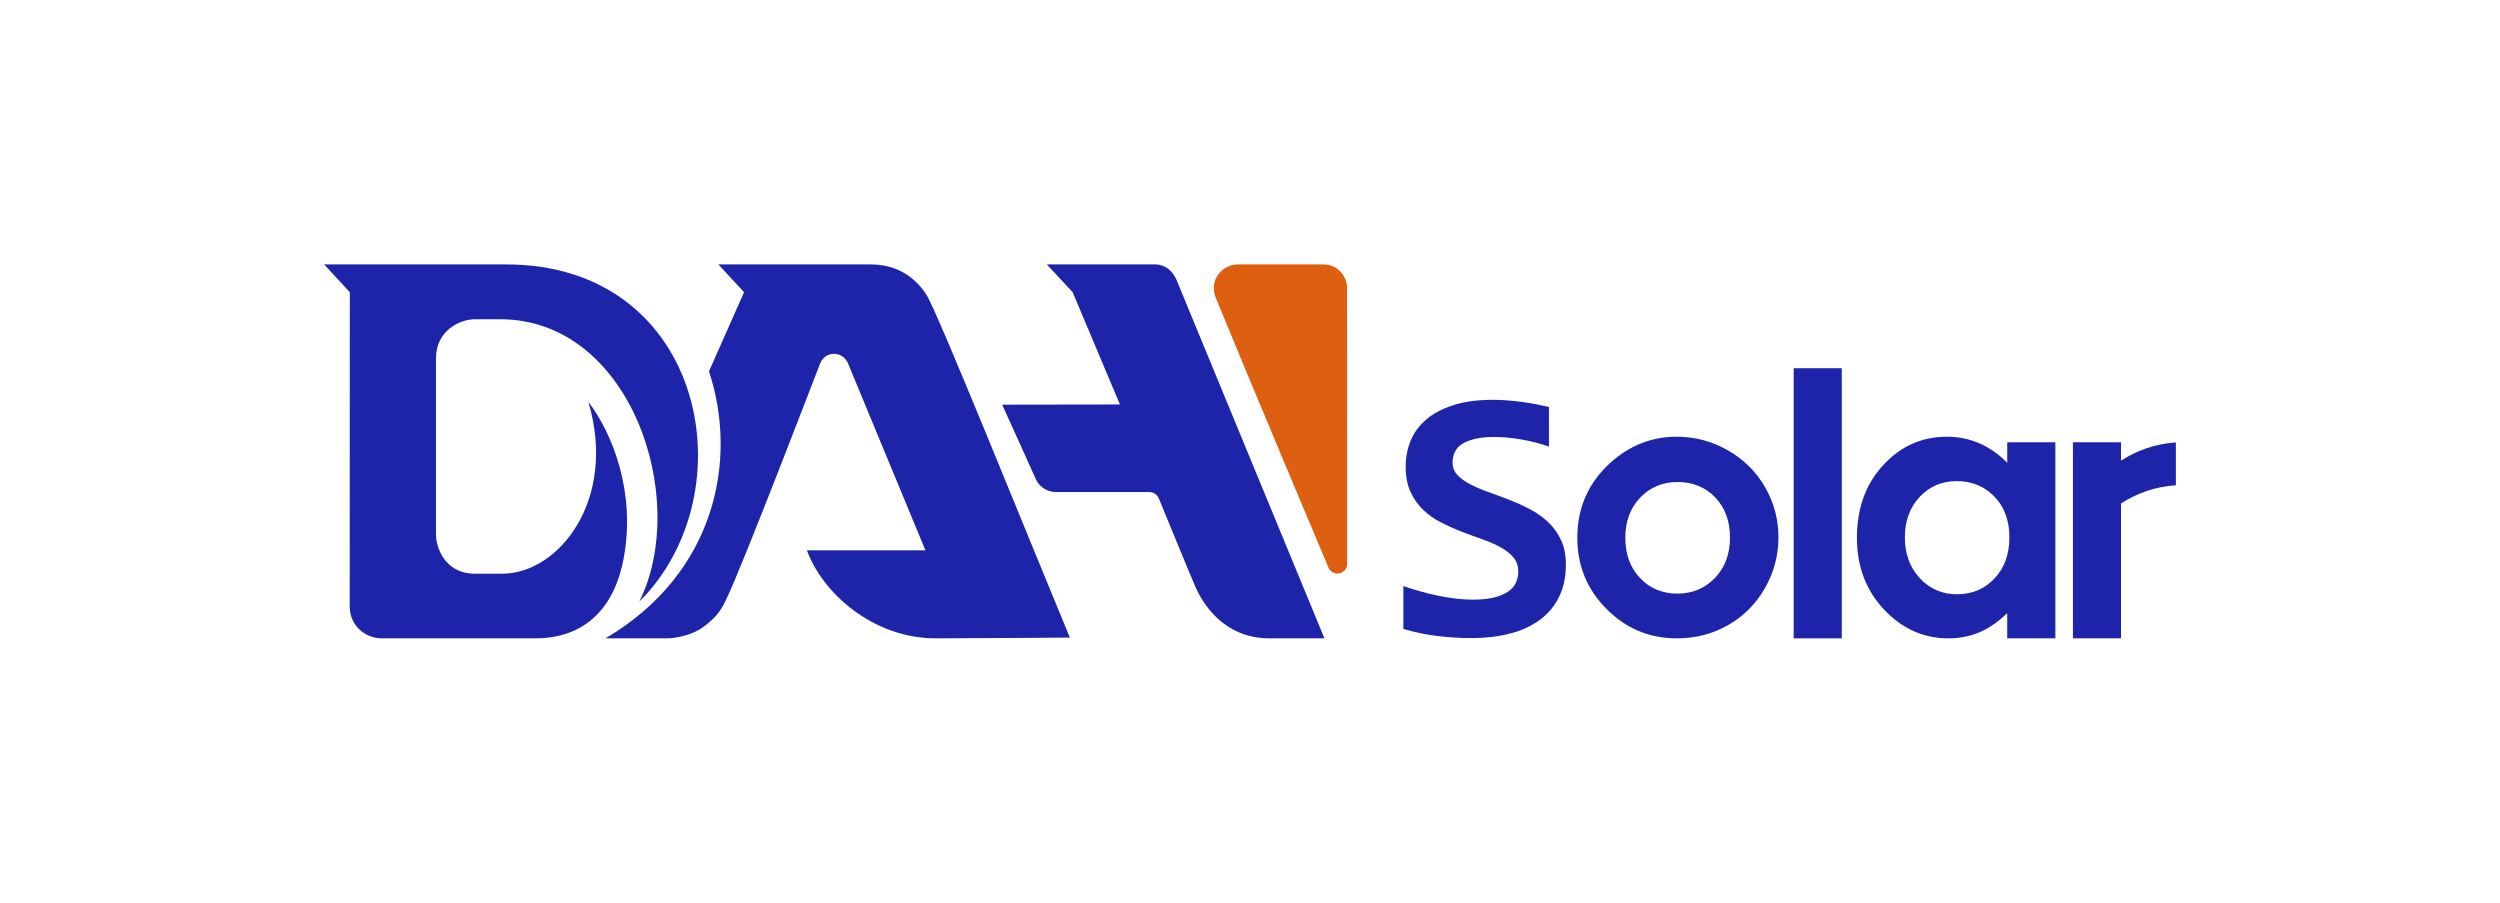
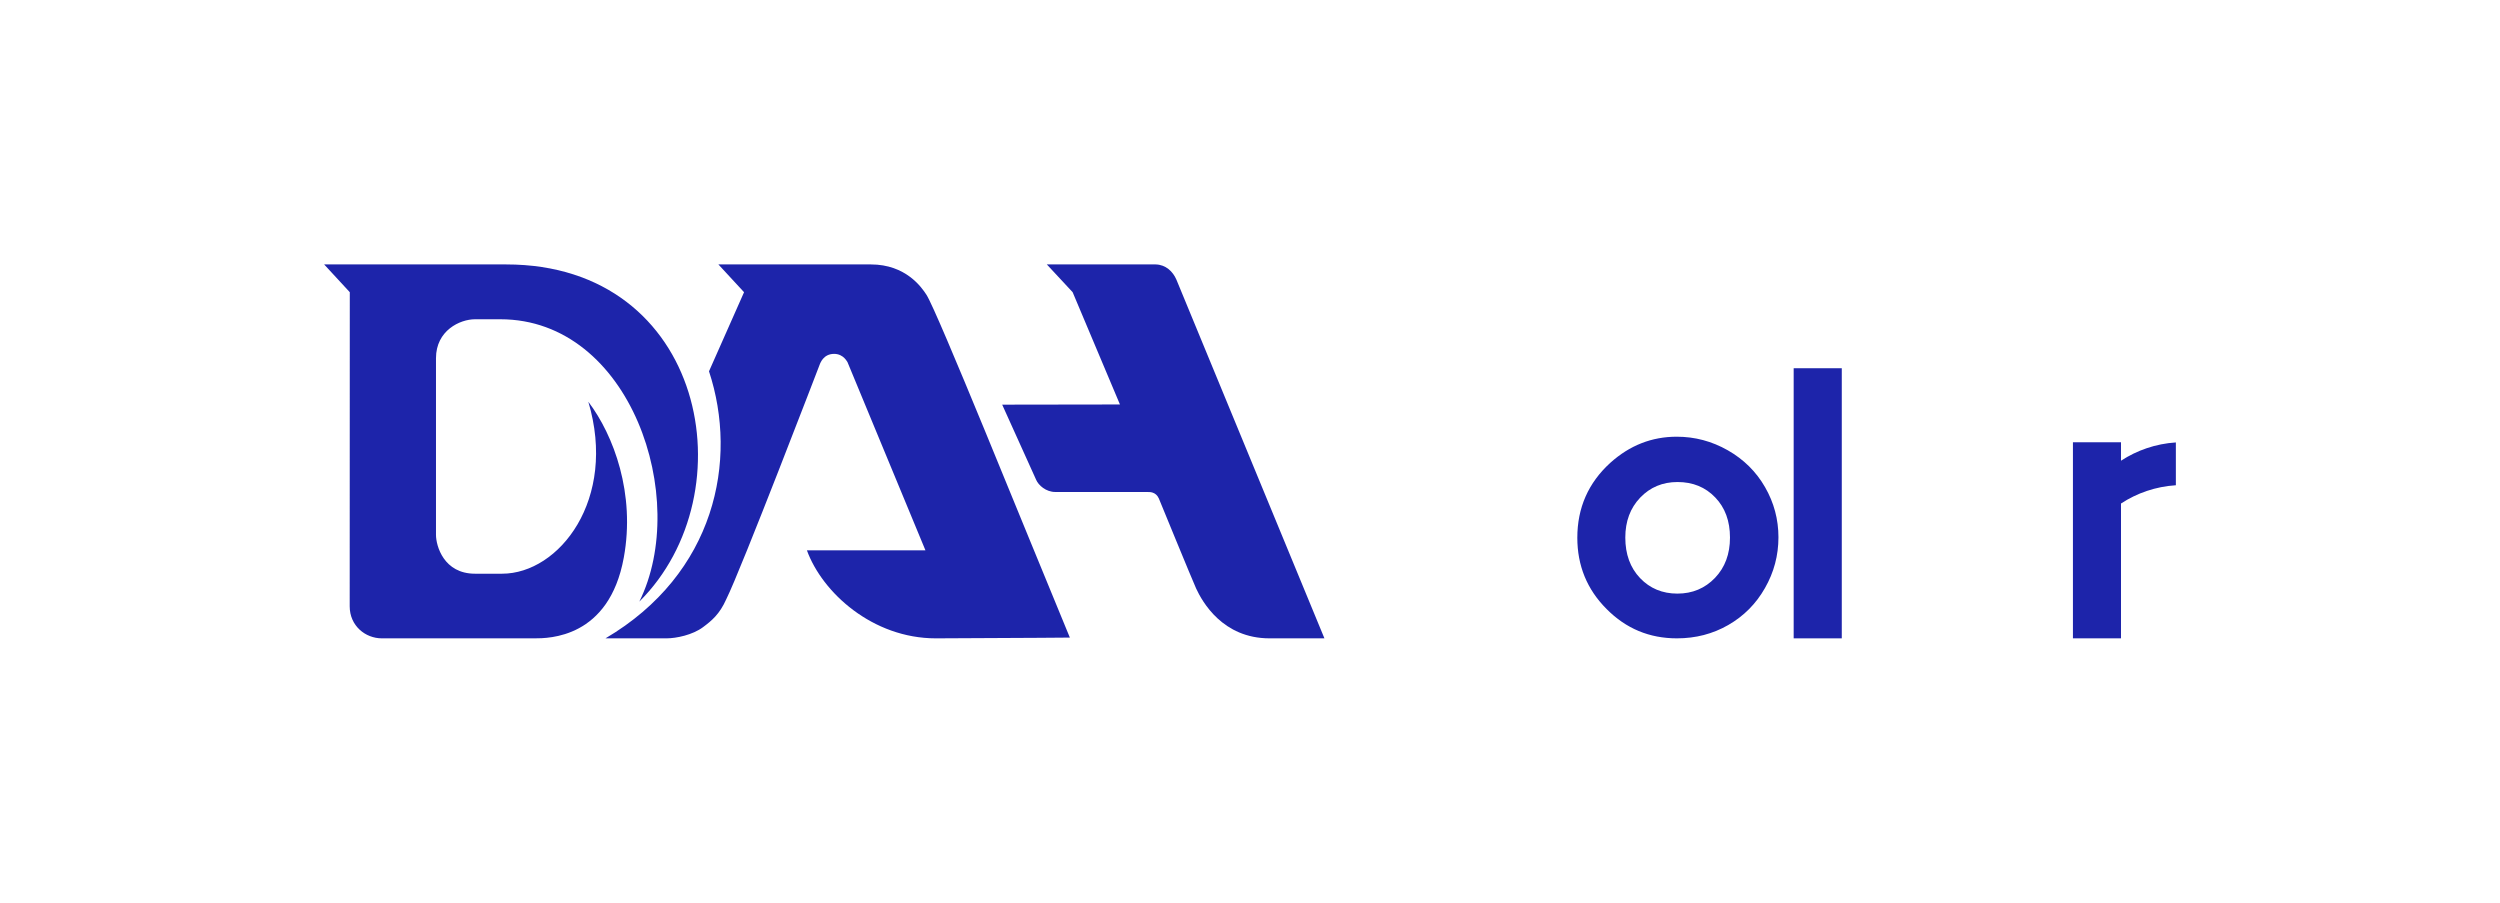
<svg xmlns="http://www.w3.org/2000/svg" version="1.1" width="180pt" height="65pt" viewBox="0 0 180 65">
  <g enable-background="new">
    <g id="Layer-1" data-name="Warstwa 1">
      <clipPath id="cp0">
        <path transform="matrix(1,0,0,-1,0,65)" d="M 0 65 L 180 65 L 180 0 L 0 0 Z " />
      </clipPath>
      <g clip-path="url(#cp0)">
-         <path transform="matrix(1,0,0,-1,112.743,40.636)" d="M 0 0 C 0 -.906 -.166 -1.691 -.502 -2.36 C -.834 -3.028 -1.303 -3.581 -1.906 -4.018 C -2.505 -4.453 -3.22 -4.777 -4.049 -4.987 C -4.88 -5.2 -5.784 -5.307 -6.764 -5.307 C -7.635 -5.307 -8.478 -5.254 -9.289 -5.153 C -10.101 -5.052 -10.905 -4.883 -11.7 -4.646 L -11.7 -1.562 C -11.313 -1.698 -10.905 -1.823 -10.483 -1.94 C -10.059 -2.063 -9.635 -2.166 -9.209 -2.256 C -8.782 -2.34 -8.354 -2.412 -7.932 -2.462 C -7.51 -2.512 -7.099 -2.539 -6.701 -2.539 C -6.108 -2.539 -5.604 -2.489 -5.189 -2.389 C -4.774 -2.287 -4.437 -2.146 -4.176 -1.967 C -3.912 -1.793 -3.723 -1.58 -3.605 -1.332 C -3.486 -1.091 -3.427 -.816 -3.427 -.521 C -3.427 -.116 -3.542 .226 -3.778 .502 C -4.011 .774 -4.313 1.019 -4.694 1.23 C -5.074 1.44 -5.51 1.634 -5.997 1.801 C -6.481 1.972 -6.98 2.151 -7.482 2.348 C -7.982 2.539 -8.478 2.762 -8.966 3.008 C -9.455 3.251 -9.884 3.557 -10.267 3.92 C -10.646 4.282 -10.953 4.718 -11.187 5.221 C -11.419 5.723 -11.534 6.334 -11.534 7.041 C -11.534 7.692 -11.416 8.312 -11.18 8.894 C -10.942 9.479 -10.57 9.99 -10.062 10.425 C -9.555 10.86 -8.906 11.208 -8.107 11.462 C -7.315 11.723 -6.354 11.85 -5.229 11.85 C -4.896 11.85 -4.554 11.836 -4.194 11.806 C -3.832 11.778 -3.48 11.741 -3.129 11.692 C -2.778 11.648 -2.438 11.59 -2.114 11.527 C -1.788 11.462 -1.487 11.397 -1.22 11.332 L -1.22 8.475 C -1.487 8.579 -1.786 8.669 -2.104 8.754 C -2.429 8.84 -2.76 8.914 -3.104 8.977 C -3.446 9.042 -3.79 9.088 -4.136 9.122 C -4.485 9.156 -4.813 9.175 -5.126 9.175 C -5.679 9.175 -6.141 9.13 -6.521 9.042 C -6.903 8.953 -7.217 8.832 -7.462 8.674 C -7.709 8.514 -7.888 8.324 -7.992 8.095 C -8.105 7.867 -8.158 7.612 -8.158 7.334 C -8.158 6.987 -8.044 6.687 -7.812 6.438 C -7.578 6.188 -7.271 5.965 -6.884 5.767 C -6.5 5.567 -6.064 5.381 -5.575 5.207 C -5.094 5.036 -4.592 4.848 -4.078 4.648 C -3.57 4.451 -3.069 4.223 -2.584 3.972 C -2.098 3.716 -1.66 3.407 -1.276 3.044 C -.892 2.679 -.581 2.252 -.352 1.757 C -.116 1.264 0 .676 0 0 " fill="#1d24aa" />
        <path transform="matrix(1,0,0,-1,120.783,34.706)" d="M 0 0 C -1.075 0 -1.97 -.373 -2.689 -1.123 C -3.403 -1.872 -3.761 -2.83 -3.761 -3.998 C -3.761 -5.197 -3.407 -6.172 -2.698 -6.916 C -1.99 -7.659 -1.095 -8.034 -.011 -8.034 C 1.072 -8.034 1.974 -7.653 2.695 -6.904 C 3.417 -6.148 3.776 -5.183 3.776 -3.998 C 3.776 -2.812 3.424 -1.849 2.715 -1.111 C 2.007 -.371 1.102 0 0 0 M -.057 3.263 C 1.248 3.263 2.472 2.937 3.619 2.285 C 4.763 1.632 5.659 .749 6.3 -.368 C 6.943 -1.484 7.265 -2.691 7.265 -3.982 C 7.265 -5.286 6.94 -6.505 6.293 -7.636 C 5.649 -8.771 4.765 -9.656 3.649 -10.297 C 2.532 -10.938 1.301 -11.255 -.044 -11.255 C -2.023 -11.255 -3.716 -10.553 -5.11 -9.141 C -6.516 -7.734 -7.216 -6.024 -7.216 -4.009 C -7.216 -1.853 -6.422 -.057 -4.841 1.383 C -3.451 2.634 -1.86 3.263 -.057 3.263 " fill="#1d24aa" />
        <path transform="matrix(1,0,0,-1,0,65)" d="M 129.144 38.487 L 132.608 38.487 L 132.608 19.039 L 129.144 19.039 Z " fill="#1d24aa" />
-         <path transform="matrix(1,0,0,-1,140.885,34.641)" d="M 0 0 C -1.073 0 -1.962 -.38 -2.672 -1.139 C -3.379 -1.897 -3.735 -2.866 -3.735 -4.048 C -3.735 -5.242 -3.37 -6.224 -2.654 -6.994 C -1.932 -7.764 -1.041 -8.146 .011 -8.146 C 1.097 -8.146 1.998 -7.771 2.717 -7.012 C 3.432 -6.256 3.791 -5.264 3.791 -4.036 C 3.791 -2.836 3.432 -1.864 2.717 -1.118 C 1.998 -.374 1.095 0 0 0 M 3.636 2.797 L 7.102 2.797 L 7.102 -11.32 L 3.636 -11.32 L 3.636 -9.505 C 2.966 -10.149 2.286 -10.615 1.605 -10.896 C .922 -11.181 .187 -11.32 -.608 -11.32 C -2.389 -11.32 -3.935 -10.629 -5.235 -9.245 C -6.536 -7.862 -7.186 -6.143 -7.186 -4.087 C -7.186 -1.955 -6.557 -.211 -5.295 1.152 C -4.037 2.516 -2.507 3.198 -.71 3.198 C .121 3.198 .896 3.037 1.621 2.726 C 2.35 2.415 3.021 1.944 3.636 1.318 Z " fill="#1d24aa" />
        <path transform="matrix(1,0,0,-1,42.359,28.925)" d="M 0 0 C 2.098 -7.031 -2.098 -12.382 -6.21 -12.382 L -8.158 -12.382 C -10.41 -12.382 -10.968 -10.377 -10.968 -9.58 L -10.968 3.135 C -10.968 5.126 -9.247 5.938 -8.158 5.938 L -6.332 5.938 C 3.056 5.938 7.345 -6.99 3.672 -14.39 C 11.556 -6.561 8.428 9.886 -5.913 9.886 L -19.021 9.886 L -17.174 7.886 C -17.174 7.886 -17.181 -14.687 -17.181 -14.728 C -17.181 -16.131 -16.055 -17.036 -14.863 -17.036 L -3.876 -17.036 C -2.868 -17.036 1.497 -17.036 2.554 -11.221 C 3.396 -6.631 1.832 -2.42 0 0 " fill="#1d24aa" />
        <path transform="matrix(1,0,0,-1,83.212,19.039)" d="M 0 0 L -7.841 0 L -5.982 -2 L -2.576 -10.083 L -11.055 -10.096 L -8.607 -15.513 C -8.442 -15.898 -7.902 -16.384 -7.232 -16.384 C -5.01 -16.384 -2.793 -16.387 -.571 -16.387 C -.467 -16.387 .003 -16.35 .224 -16.849 C .224 -16.849 2.648 -22.763 2.908 -23.33 C 3.351 -24.286 4.816 -26.922 8.197 -26.922 L 12.147 -26.922 L 1.489 -1.095 C 1.236 -.51 .727 -.018 0 0 " fill="#1d24aa" />
        <path transform="matrix(1,0,0,-1,62.703,19.039)" d="M 0 0 L -10.979 0 L -9.131 -2 L -11.655 -7.695 C -9.539 -14.109 -11.208 -22.269 -19.108 -26.922 L -14.714 -26.922 C -14.018 -26.922 -12.837 -26.679 -12.086 -26.117 C -11.458 -25.65 -10.888 -25.178 -10.413 -24.107 C -9.373 -22.044 -3.66 -7.145 -3.66 -7.145 C -3.644 -7.145 -3.442 -6.44 -2.647 -6.44 C -1.952 -6.44 -1.702 -7.034 -1.684 -7.034 L 3.928 -20.583 L -4.606 -20.583 C -3.505 -23.623 .122 -26.922 4.675 -26.922 L 12.122 -26.884 L 14.327 -26.867 C 11.048 -18.968 4.787 -3.396 4.001 -2.184 C 3.656 -1.65 2.514 0 0 0 " fill="#1d24aa" />
-         <path transform="matrix(1,0,0,-1,96.991,20.702)" d="M 0 0 C 0 .643 -.526 1.663 -1.74 1.663 L -7.863 1.663 C -8.947 1.663 -9.995 .583 -9.443 -.771 C -7.425 -5.723 -1.379 -20.085 -1.342 -20.165 C -.972 -20.933 .006 -20.565 .006 -19.922 C .006 -19.803 0 0 0 0 " fill="#de5f0f" />
        <path transform="matrix(1,0,0,-1,152.712,33.171)" d="M 0 0 L 0 1.327 L -3.461 1.327 L -3.461 -12.79 L 0 -12.79 L 0 -3.082 C 1.149 -2.329 2.499 -1.86 3.95 -1.767 L 3.95 1.316 C 2.499 1.221 1.149 .75 0 0 " fill="#1d24aa" />
      </g>
    </g>
  </g>
</svg>